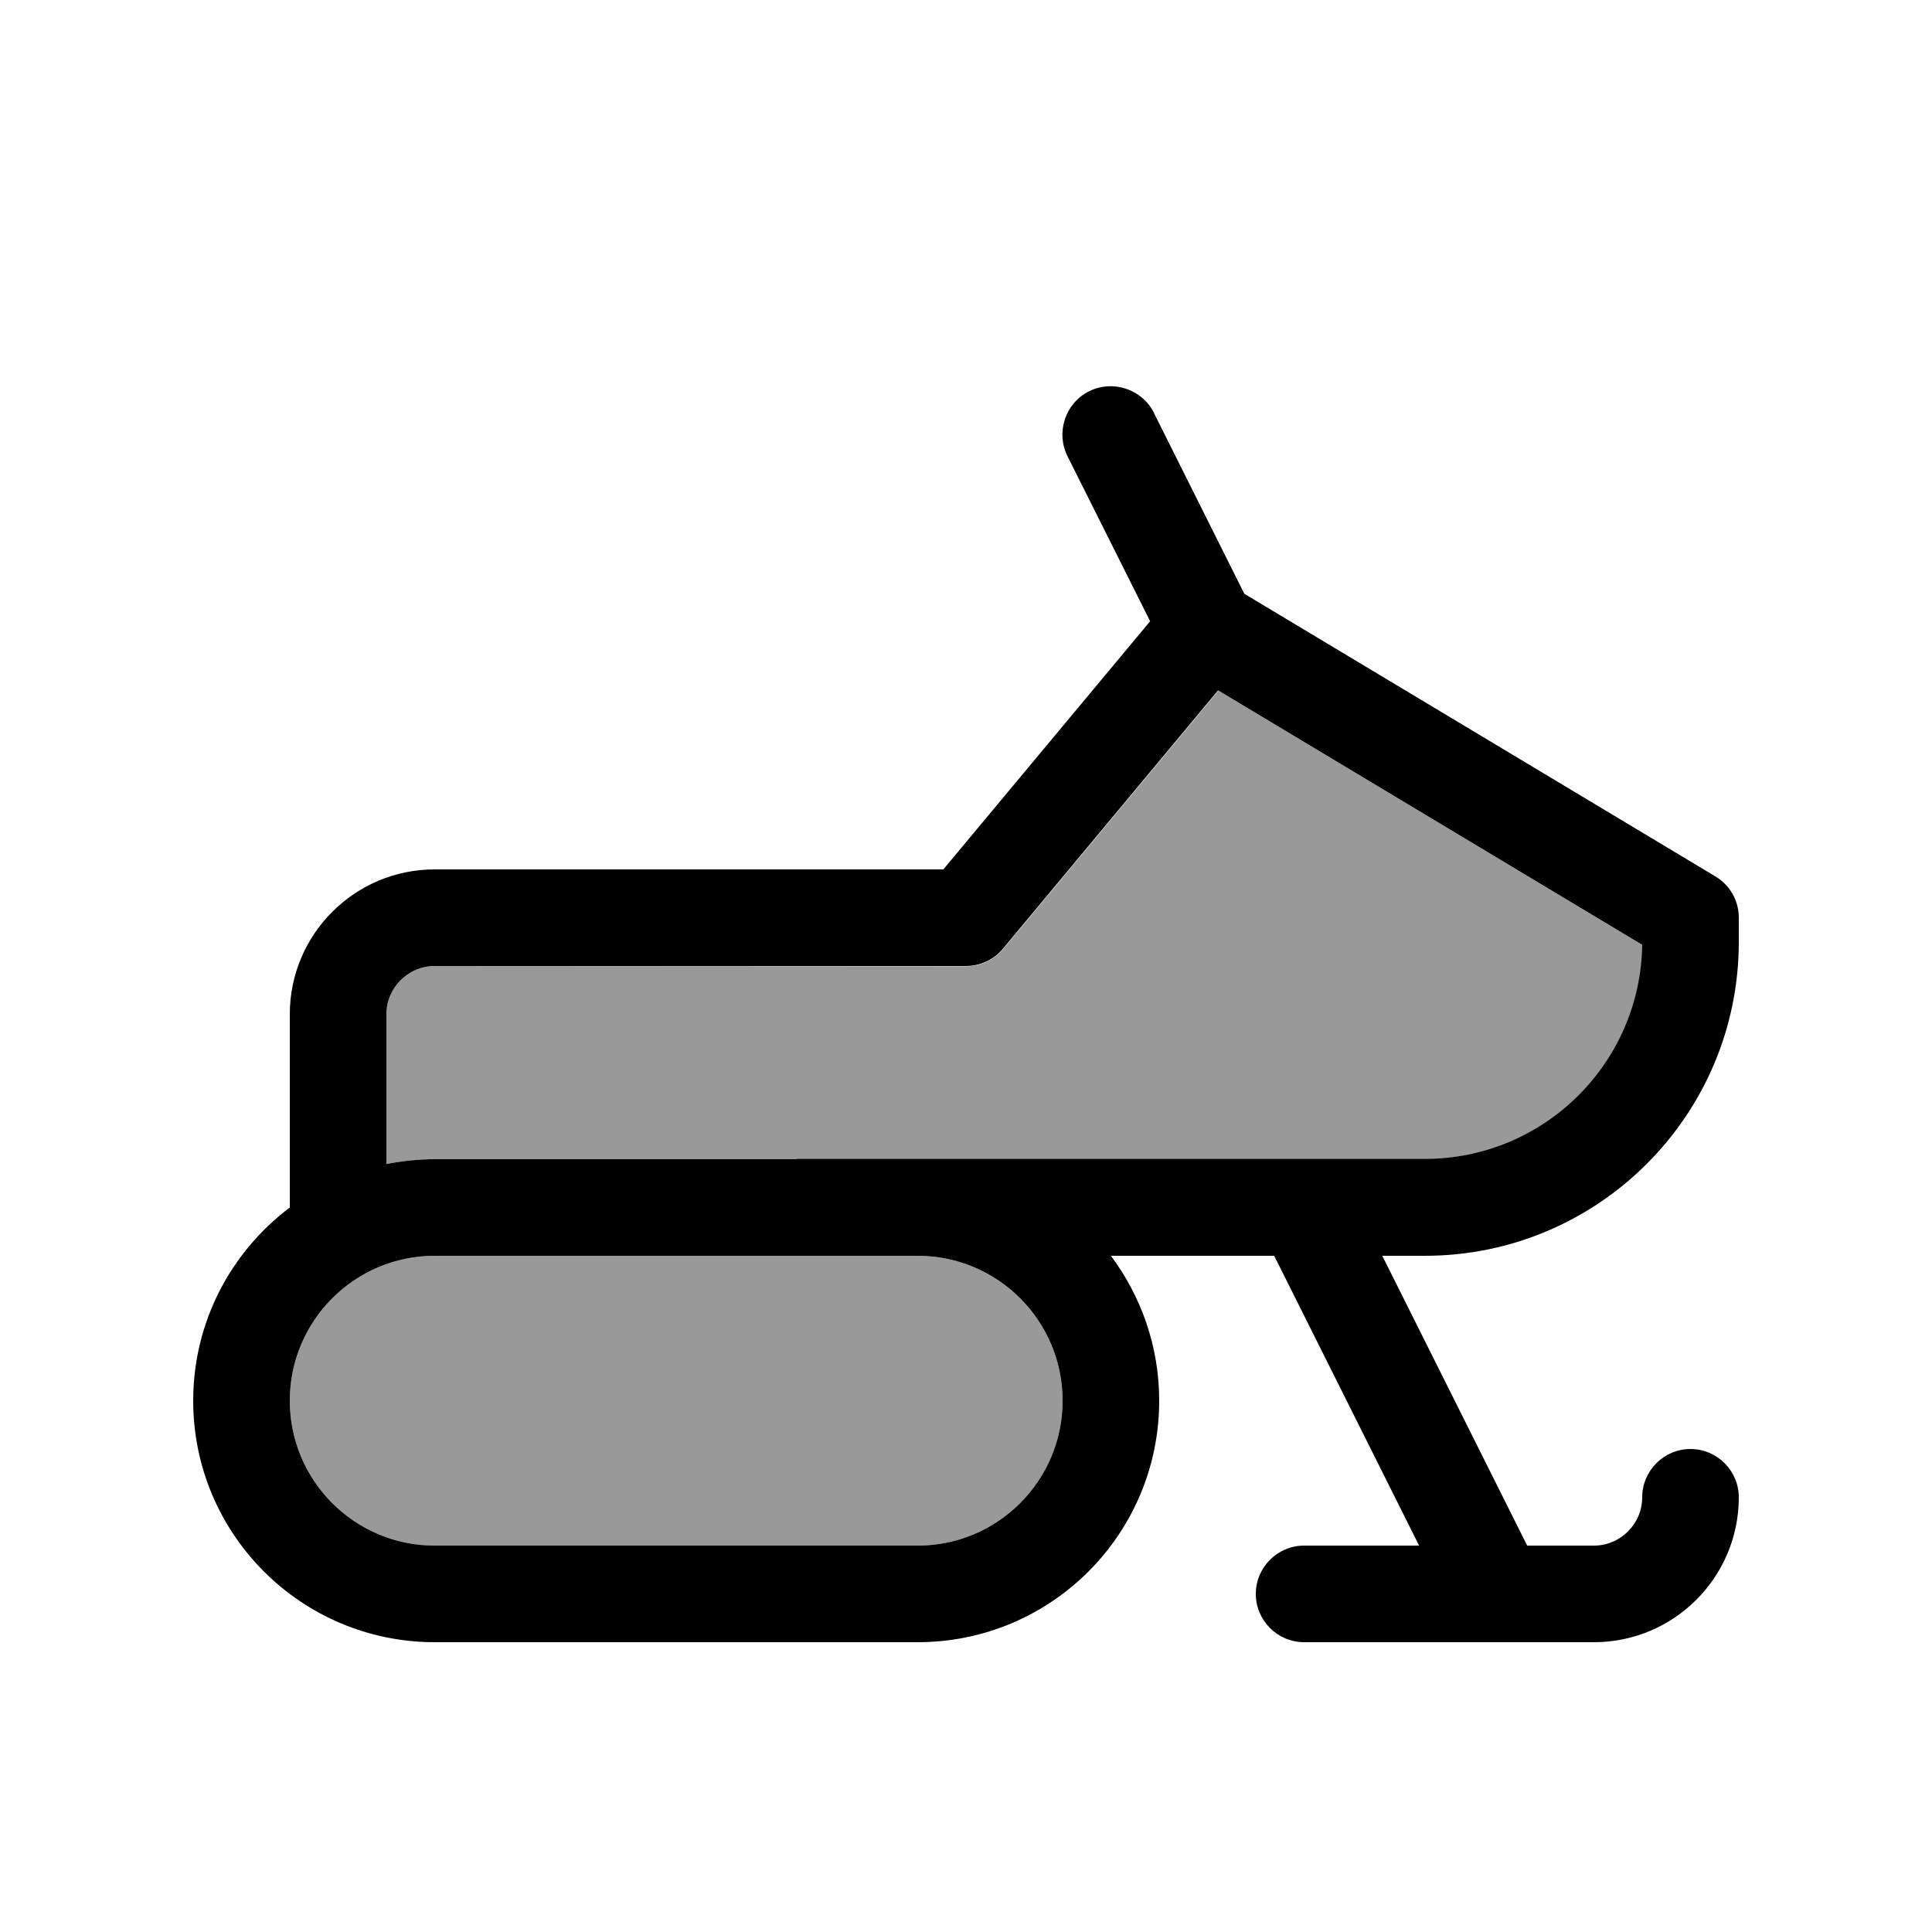
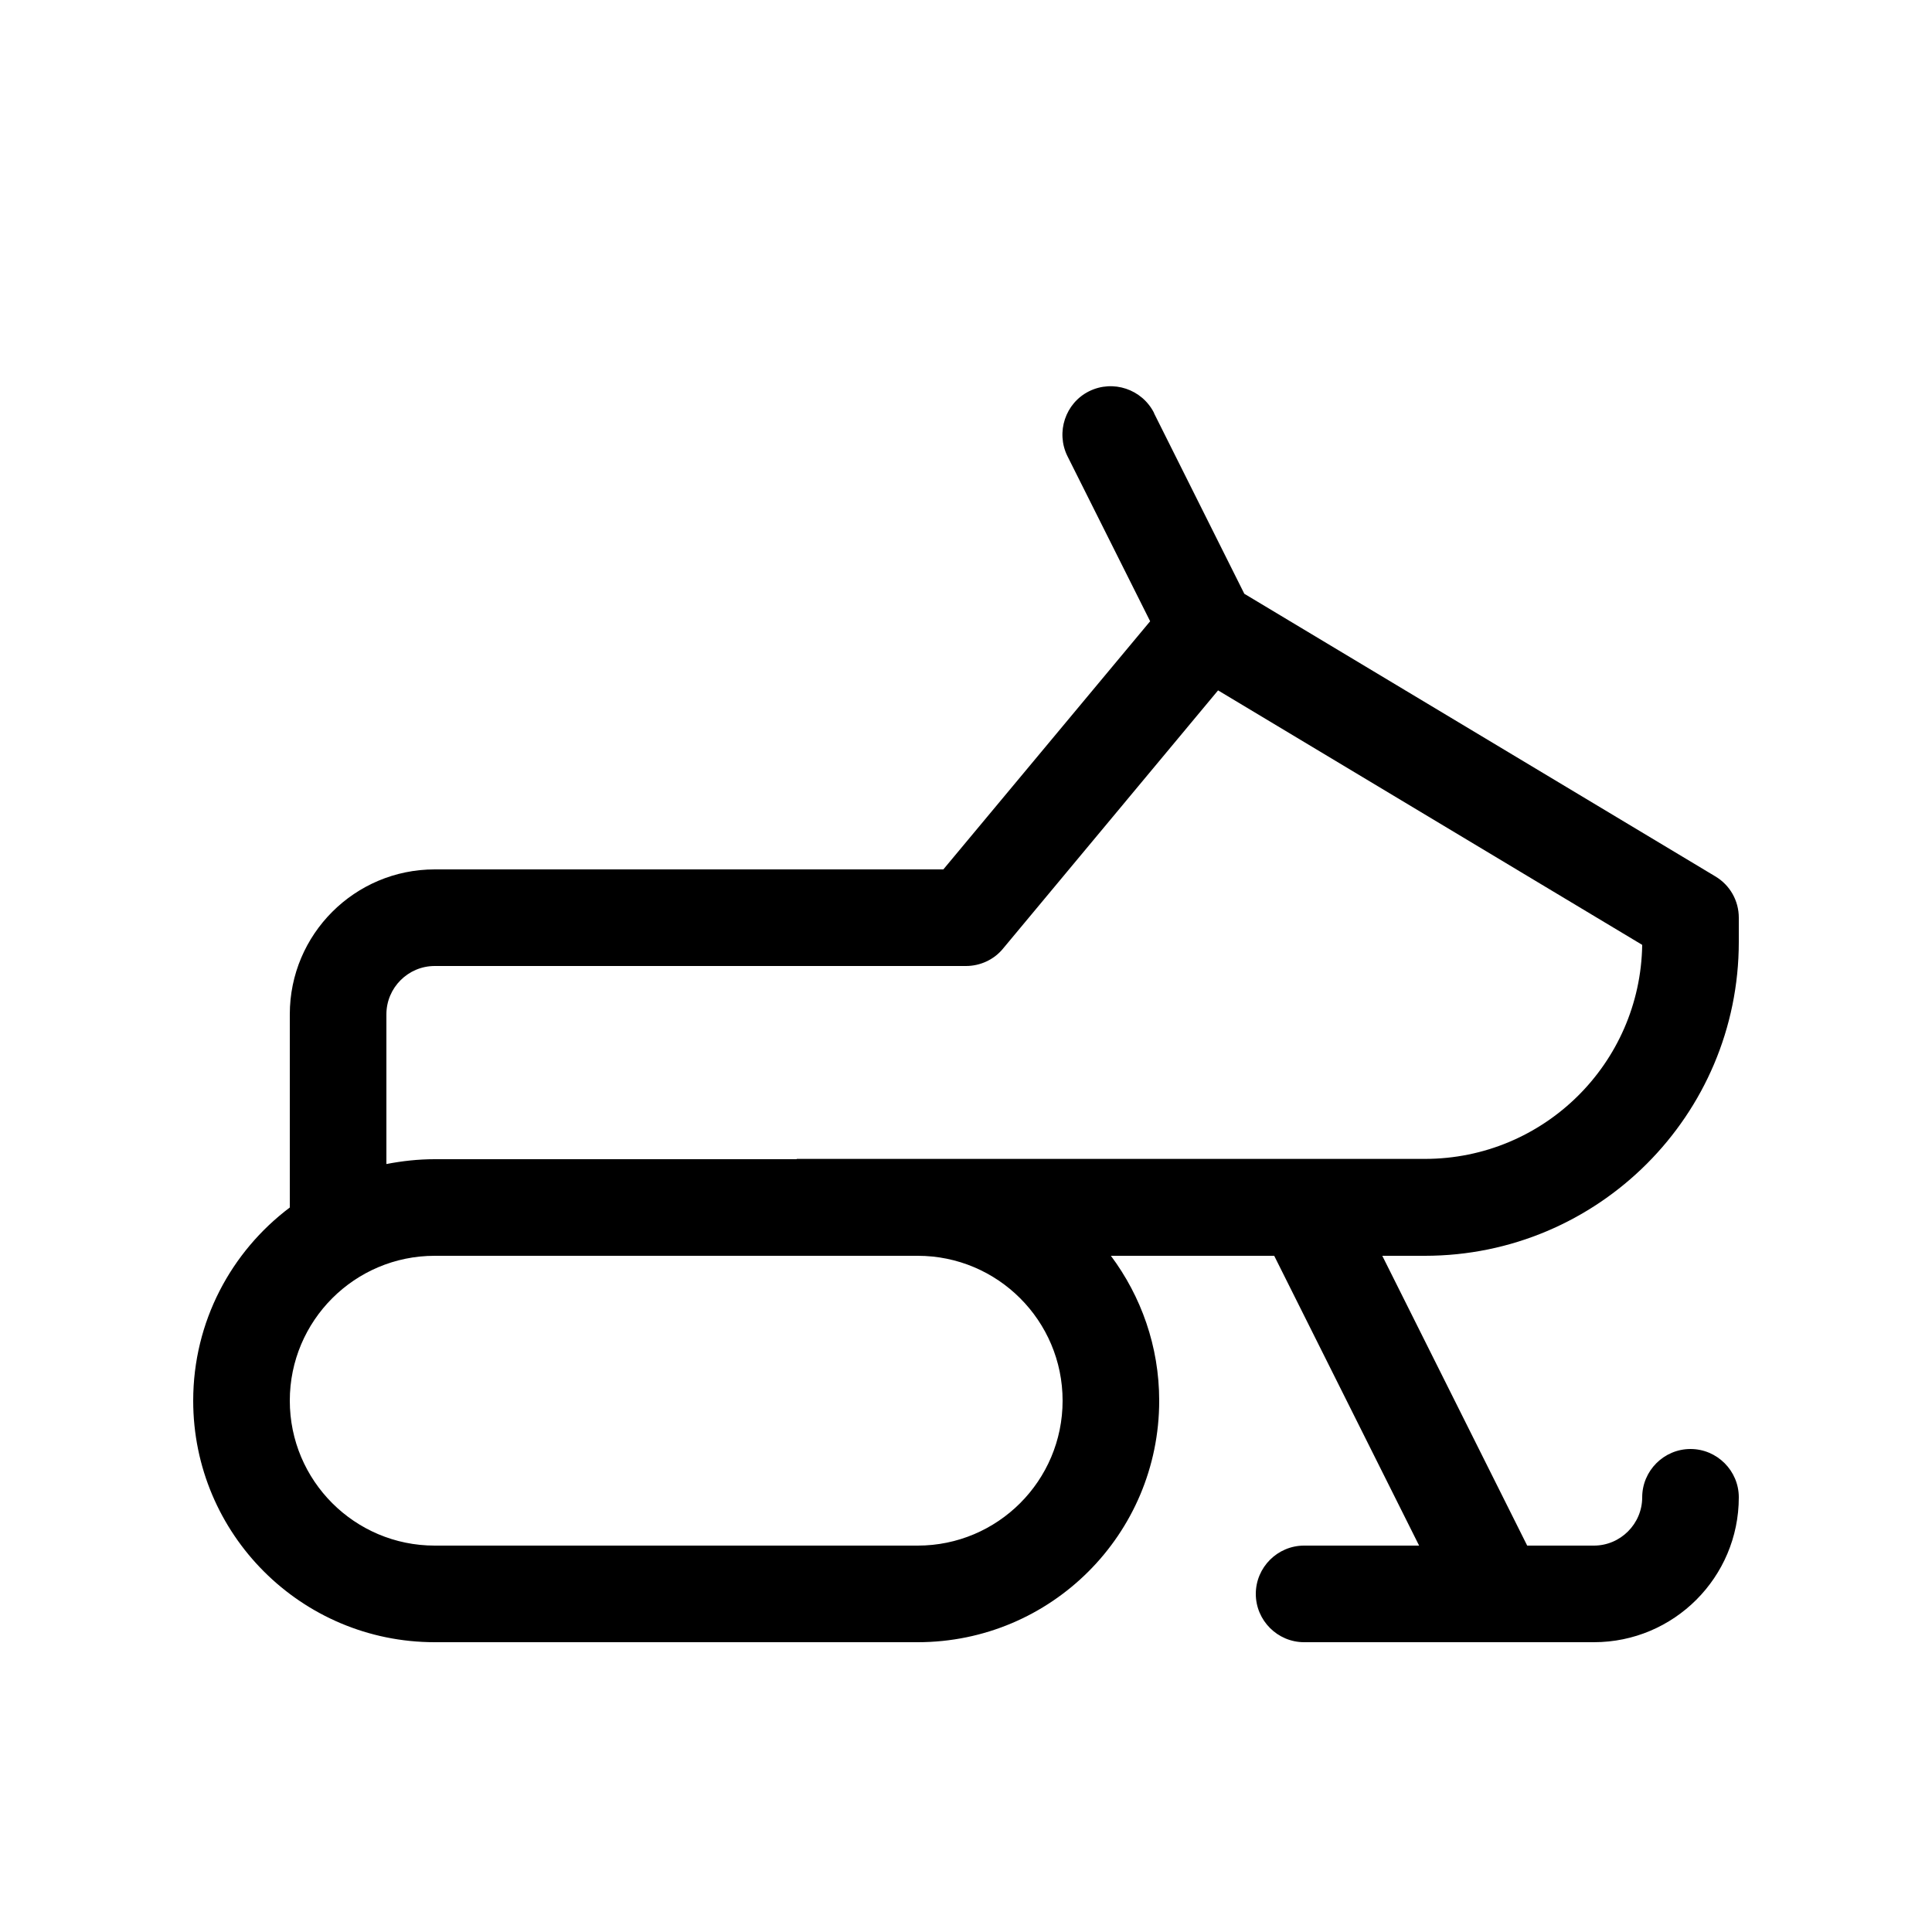
<svg xmlns="http://www.w3.org/2000/svg" viewBox="0 0 640 640">
-   <path opacity=".4" fill="currentColor" d="M96 464C96 490.5 117.5 512 144 512L304 512C330.5 512 352 490.5 352 464C352 437.5 330.5 416 304 416L144 416C117.5 416 96 437.5 96 464zM128 336L128 385.6C133.2 384.6 138.5 384 144 384L431.7 384C431.9 384 432.1 384 432.4 384L472.1 384C511.5 384 543.5 352.3 544.1 313.1L403.6 228.8L332.4 314.3C329.4 317.9 324.9 320.1 320.1 320.1L144 320C135.2 320 128 327.2 128 336z" />
  <path fill="currentColor" d="M382.3 136.8C378.3 128.9 368.7 125.7 360.8 129.6C352.9 133.5 349.7 143.2 353.6 151.1L381 205.8L312.5 288L144 288C117.5 288 96 309.5 96 336L96 400C76.6 414.6 64 437.8 64 464C64 508.2 99.8 544 144 544L304 544C348.2 544 384 508.2 384 464C384 446 378 429.4 368 416L422.1 416L470.1 512L432 512C423.2 512 416 519.2 416 528C416 536.8 423.2 544 432 544L495.7 544L496 544L496.3 544L528 544C554.5 544 576 522.5 576 496C576 487.2 568.8 480 560 480C551.2 480 544 487.2 544 496C544 504.8 536.8 512 528 512L505.9 512L457.9 416L472 416C529.4 416 576 369.4 576 312L576 304C576 298.4 573.1 293.2 568.2 290.3L412.2 196.7L382.3 136.9zM263.9 384L144 384C138.5 384 133.2 384.6 128 385.6L128 336C128 327.2 135.2 320 144 320L320 320C324.7 320 329.3 317.9 332.3 314.2L403.5 228.7L544 313C543.4 352.3 511.4 383.9 472 383.9L432.3 383.9C432.1 383.9 431.9 383.9 431.6 383.9L263.9 383.9zM144 416L304 416C330.5 416 352 437.5 352 464C352 490.5 330.5 512 304 512L144 512C117.5 512 96 490.5 96 464C96 437.5 117.5 416 144 416z" />
</svg>